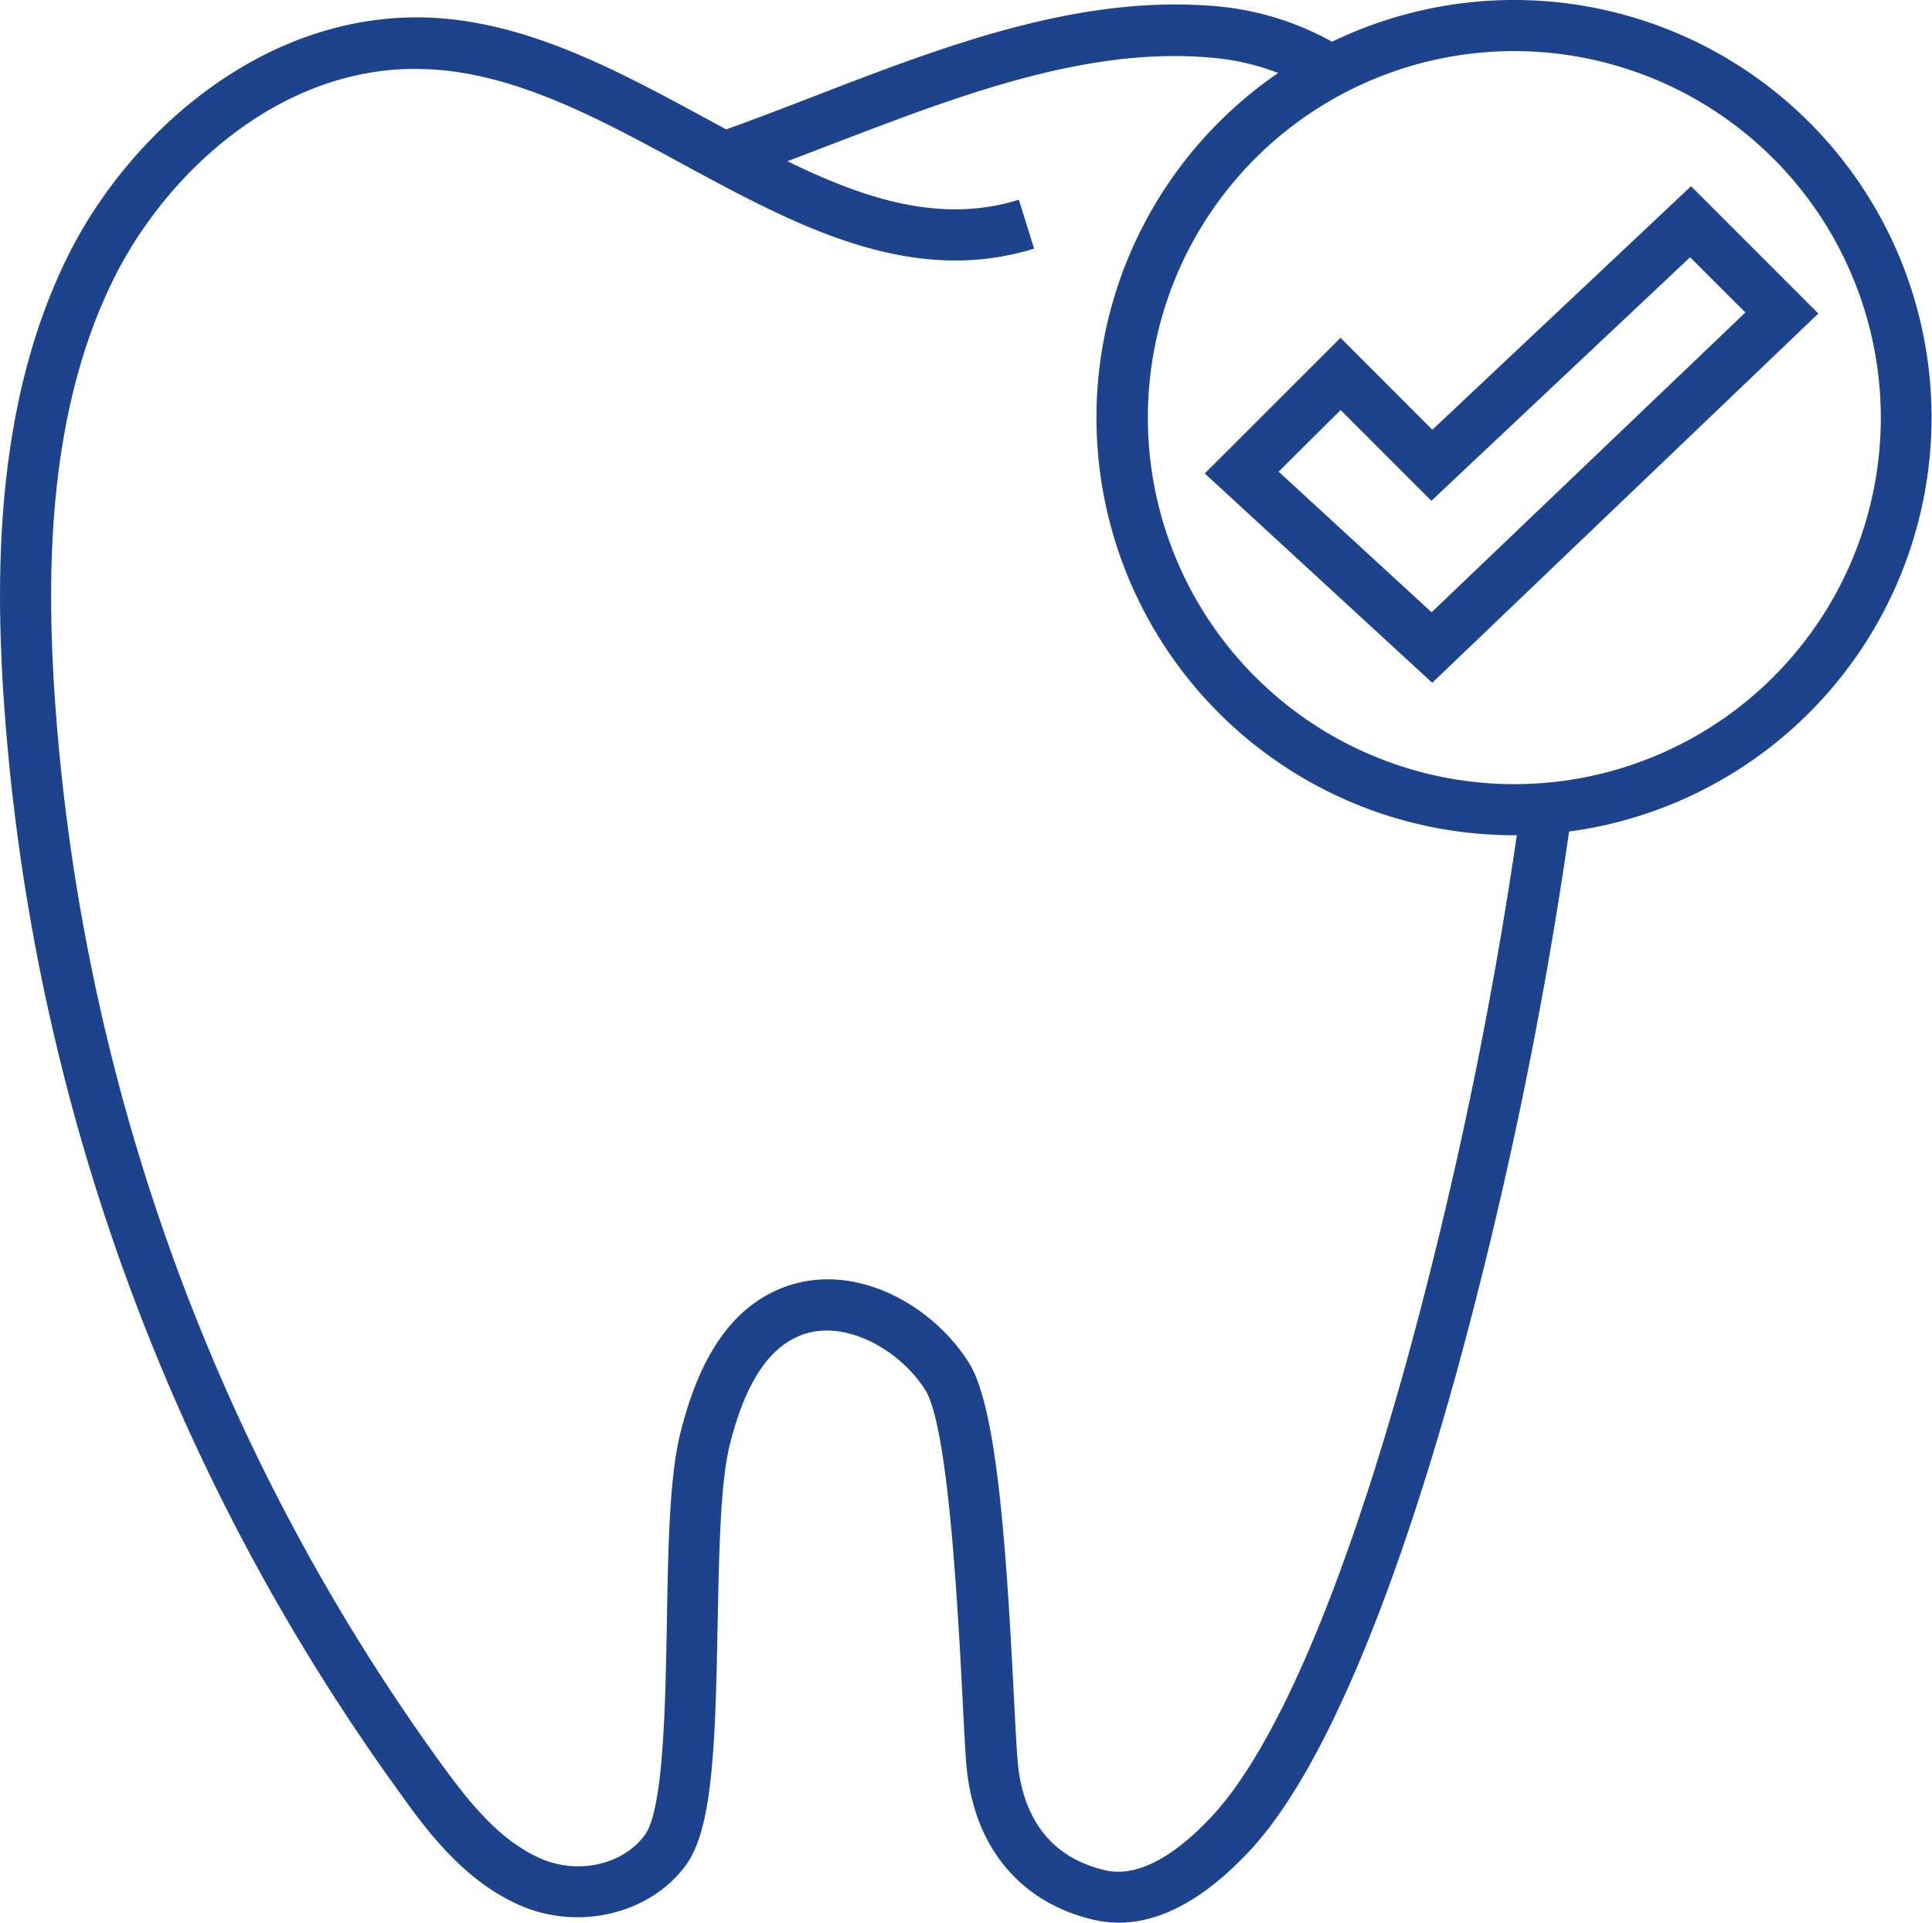
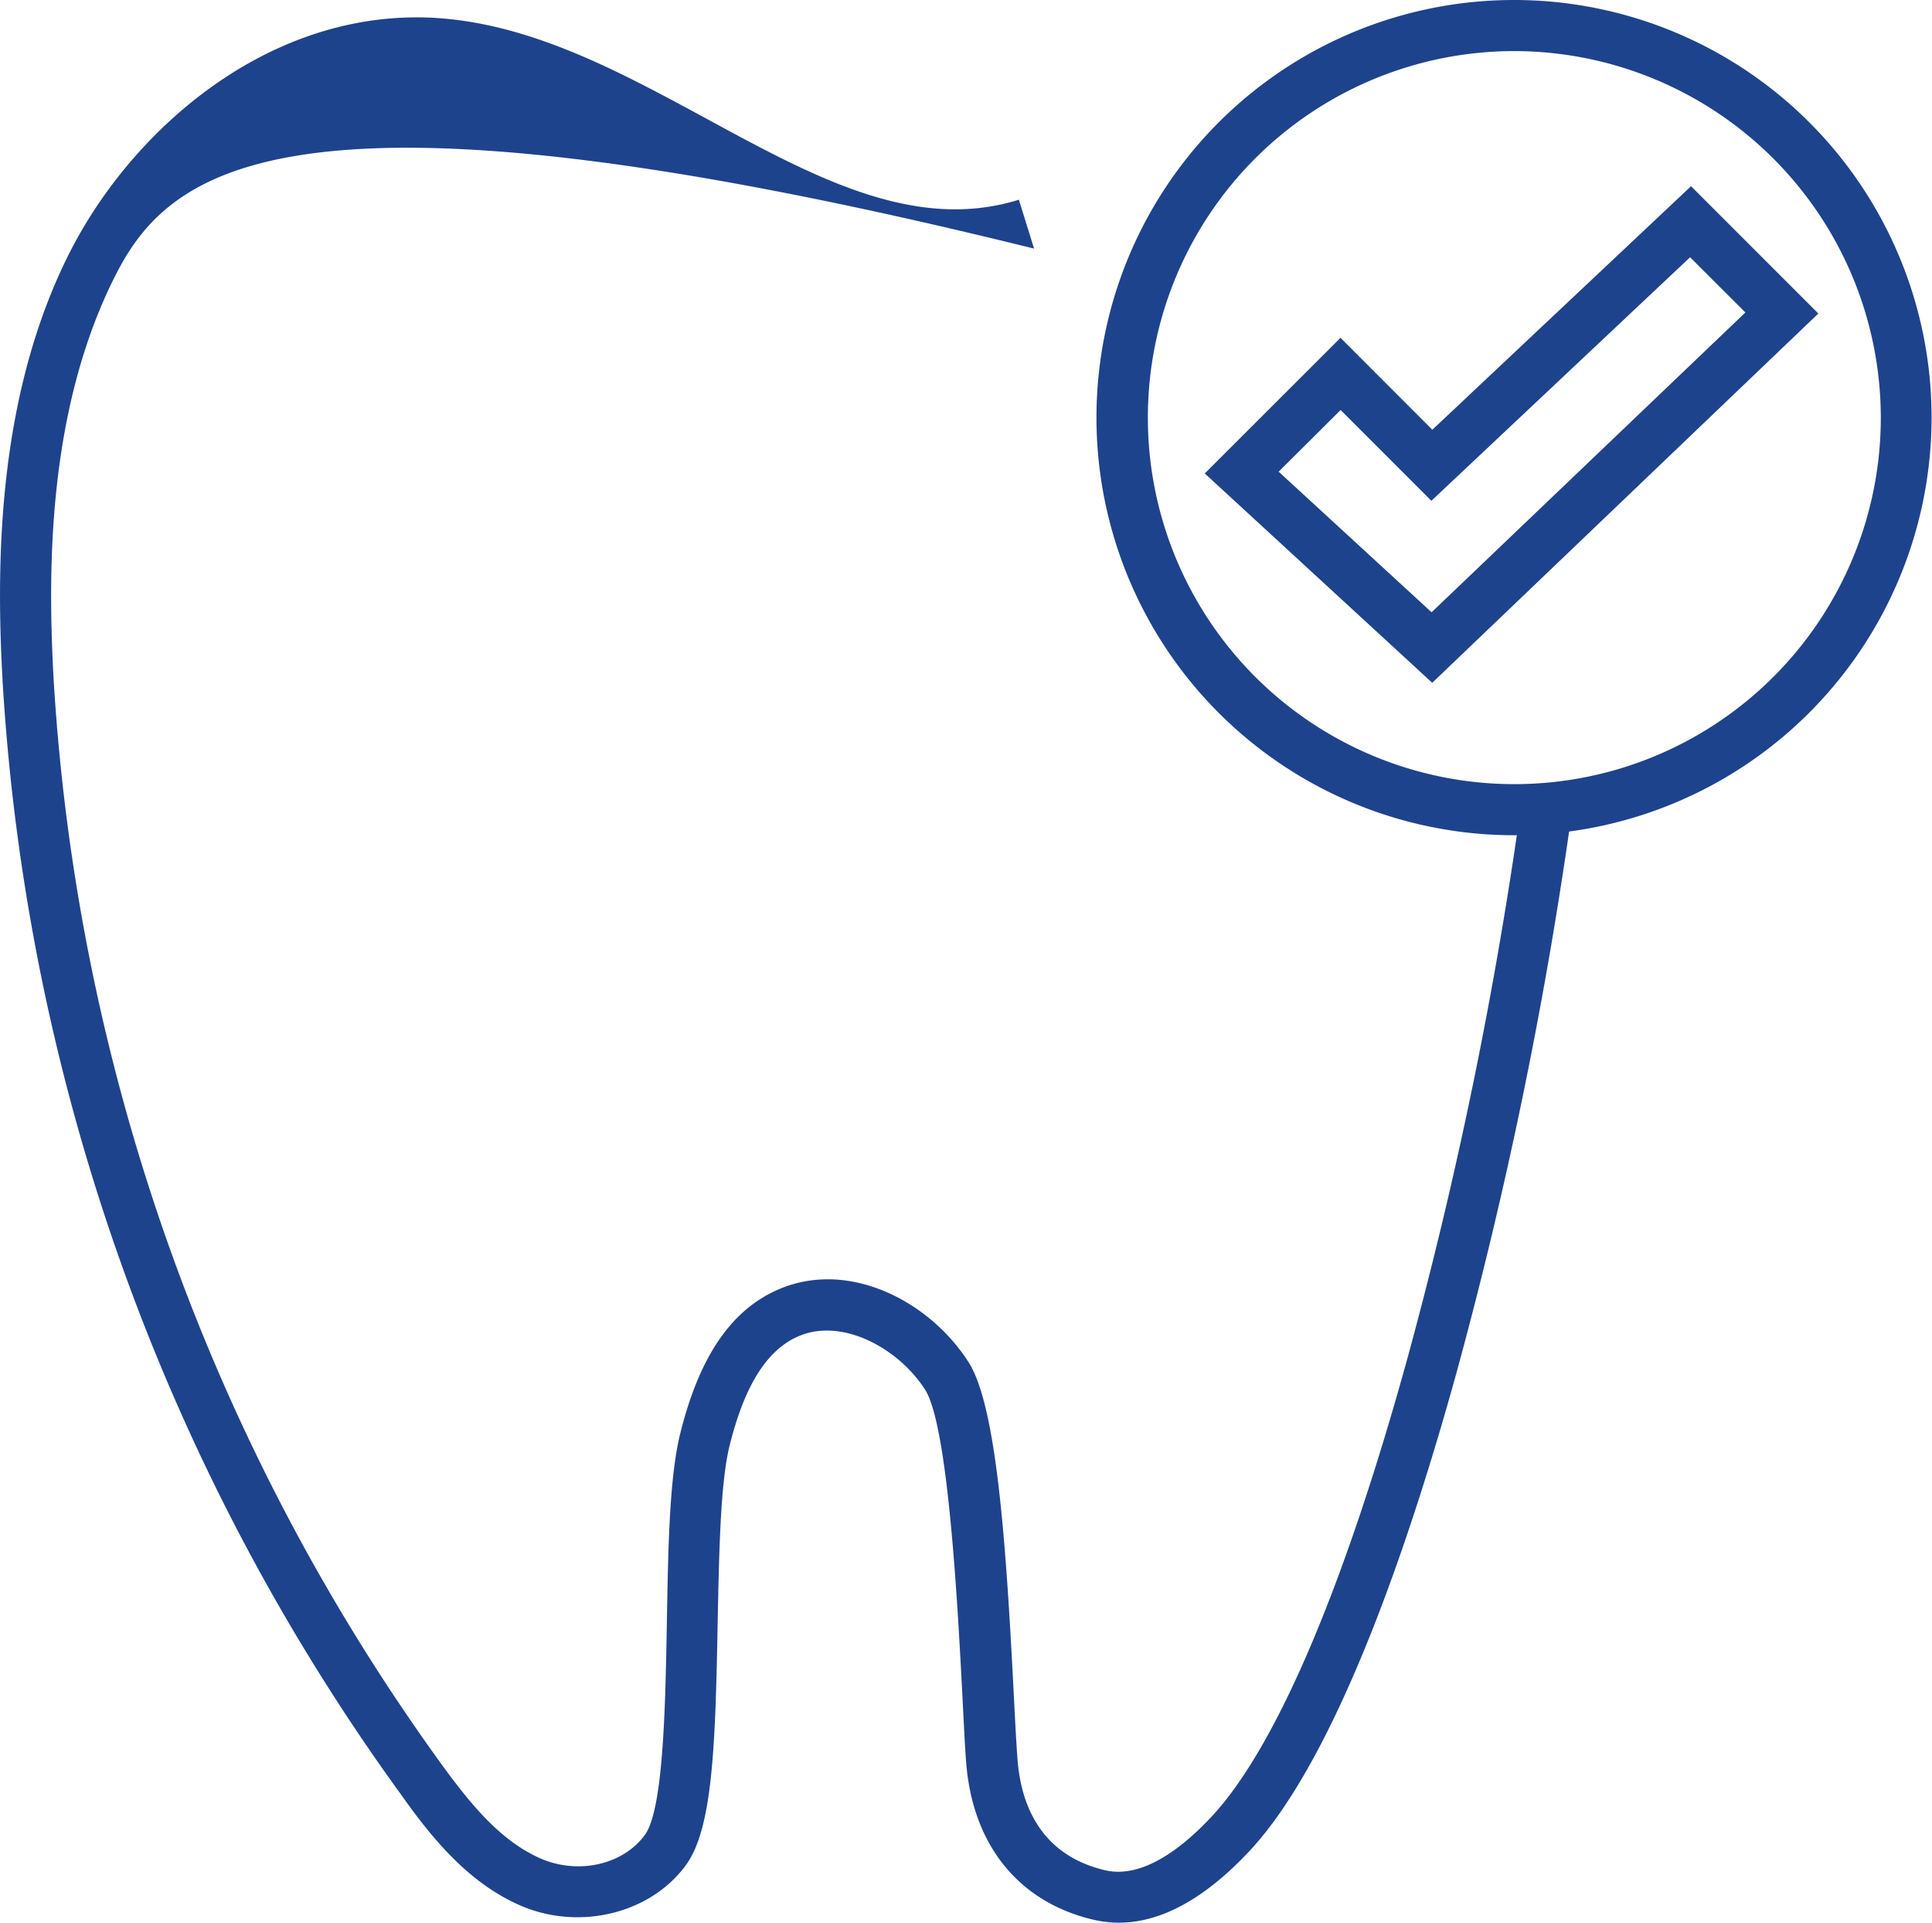
<svg xmlns="http://www.w3.org/2000/svg" viewBox="0 0 183.04 182.13">
  <defs>
    <style>.cls-1{fill:#1e438d;}</style>
  </defs>
  <g id="Layer_2" data-name="Layer 2">
    <g id="Layer_1-2" data-name="Layer 1">
-       <path class="cls-1" d="M69.34,17.2l-1.6-4.57c3.08-1.08,6.15-2.26,9.39-3.51,12.62-4.87,25.67-9.9,39-8.44a27.56,27.56,0,0,1,11.3,4l-2.5,4.15a22.67,22.67,0,0,0-9.32-3.28C103.45,4.17,91,9,78.87,13.64,75.74,14.84,72.5,16.09,69.34,17.2Z" />
-       <path class="cls-1" d="M106,182.13a10.72,10.72,0,0,1-2.45-.29c-7-1.66-11.34-7-12-14.7-.11-1.35-.22-3.5-.35-6.11-.44-8.41-1.33-25.9-3.55-29.38-2.55-4-8.1-7-12.28-4.94-2.83,1.36-4.87,4.7-6.24,10.2-.9,3.61-1,10.33-1.14,16.84-.21,12-.52,19.5-3,22.92-3.36,4.61-10.11,6.26-15.7,3.83C44.31,178.33,40.83,174,38,170A199.66,199.66,0,0,1,.26,64.77C-.36,53.93-.39,37.92,6.48,24.16c5.8-11.63,18.56-23,34-22.5C49.94,2,58.59,6.73,67,11.28c10.13,5.5,19.69,10.7,29.53,7.64l1.44,4.63c-11.8,3.66-22.72-2.28-33.28-8-7.88-4.28-16-8.71-24.36-9C27,6,15.92,16.09,10.82,26.32,4.46,39.05,4.51,54.21,5.09,64.5A195,195,0,0,0,41.87,167.18c2.61,3.57,5.48,7.19,9.37,8.88,3.56,1.54,7.8.58,9.86-2.25,1.76-2.42,1.94-12.25,2.08-20.15.12-7.08.24-13.78,1.28-17.92,1.74-7,4.63-11.37,8.84-13.39,6.81-3.28,14.74.83,18.47,6.7,2.68,4.21,3.56,17.41,4.29,31.73.13,2.55.24,4.65.35,6,.32,3.92,2,8.9,8.27,10.38,3.69.88,7.62-2.37,10.27-5.25,6-6.58,12.39-21.51,18.38-43.2a418,418,0,0,0,10.93-53.49l4.81.62A423.09,423.09,0,0,1,138,130c-4.32,15.63-11.2,36.17-19.48,45.19C114.26,179.79,110.06,182.13,106,182.13Z" />
+       <path class="cls-1" d="M106,182.13a10.72,10.72,0,0,1-2.45-.29c-7-1.66-11.34-7-12-14.7-.11-1.35-.22-3.5-.35-6.11-.44-8.41-1.33-25.9-3.55-29.38-2.55-4-8.1-7-12.28-4.94-2.83,1.36-4.87,4.7-6.24,10.2-.9,3.61-1,10.33-1.14,16.84-.21,12-.52,19.5-3,22.92-3.36,4.61-10.11,6.26-15.7,3.83C44.31,178.33,40.83,174,38,170A199.66,199.66,0,0,1,.26,64.77C-.36,53.93-.39,37.92,6.48,24.16c5.8-11.63,18.56-23,34-22.5C49.94,2,58.59,6.73,67,11.28c10.13,5.5,19.69,10.7,29.53,7.64l1.44,4.63C27,6,15.92,16.09,10.82,26.32,4.46,39.05,4.51,54.21,5.09,64.5A195,195,0,0,0,41.87,167.18c2.61,3.57,5.48,7.19,9.37,8.88,3.56,1.54,7.8.58,9.86-2.25,1.76-2.42,1.94-12.25,2.08-20.15.12-7.08.24-13.78,1.28-17.92,1.74-7,4.63-11.37,8.84-13.39,6.81-3.28,14.74.83,18.47,6.7,2.68,4.21,3.56,17.41,4.29,31.73.13,2.55.24,4.65.35,6,.32,3.92,2,8.9,8.27,10.38,3.69.88,7.62-2.37,10.27-5.25,6-6.58,12.39-21.51,18.38-43.2a418,418,0,0,0,10.93-53.49l4.81.62A423.09,423.09,0,0,1,138,130c-4.32,15.63-11.2,36.17-19.48,45.19C114.26,179.79,110.06,182.13,106,182.13Z" />
      <path class="cls-1" d="M143.47,79.12A39.56,39.56,0,1,1,183,39.56,39.6,39.6,0,0,1,143.47,79.12Zm0-74.28a34.72,34.72,0,1,0,34.72,34.72A34.76,34.76,0,0,0,143.47,4.84Z" />
      <path class="cls-1" d="M135.69,64.68,114.14,44.85,127,32l8.7,8.71,24.51-23.07,12.06,12.06Zm-14.55-20L135.63,58,165.36,29.6l-5.24-5.23L135.61,47.44l-8.6-8.6Z" />
    </g>
  </g>
</svg>